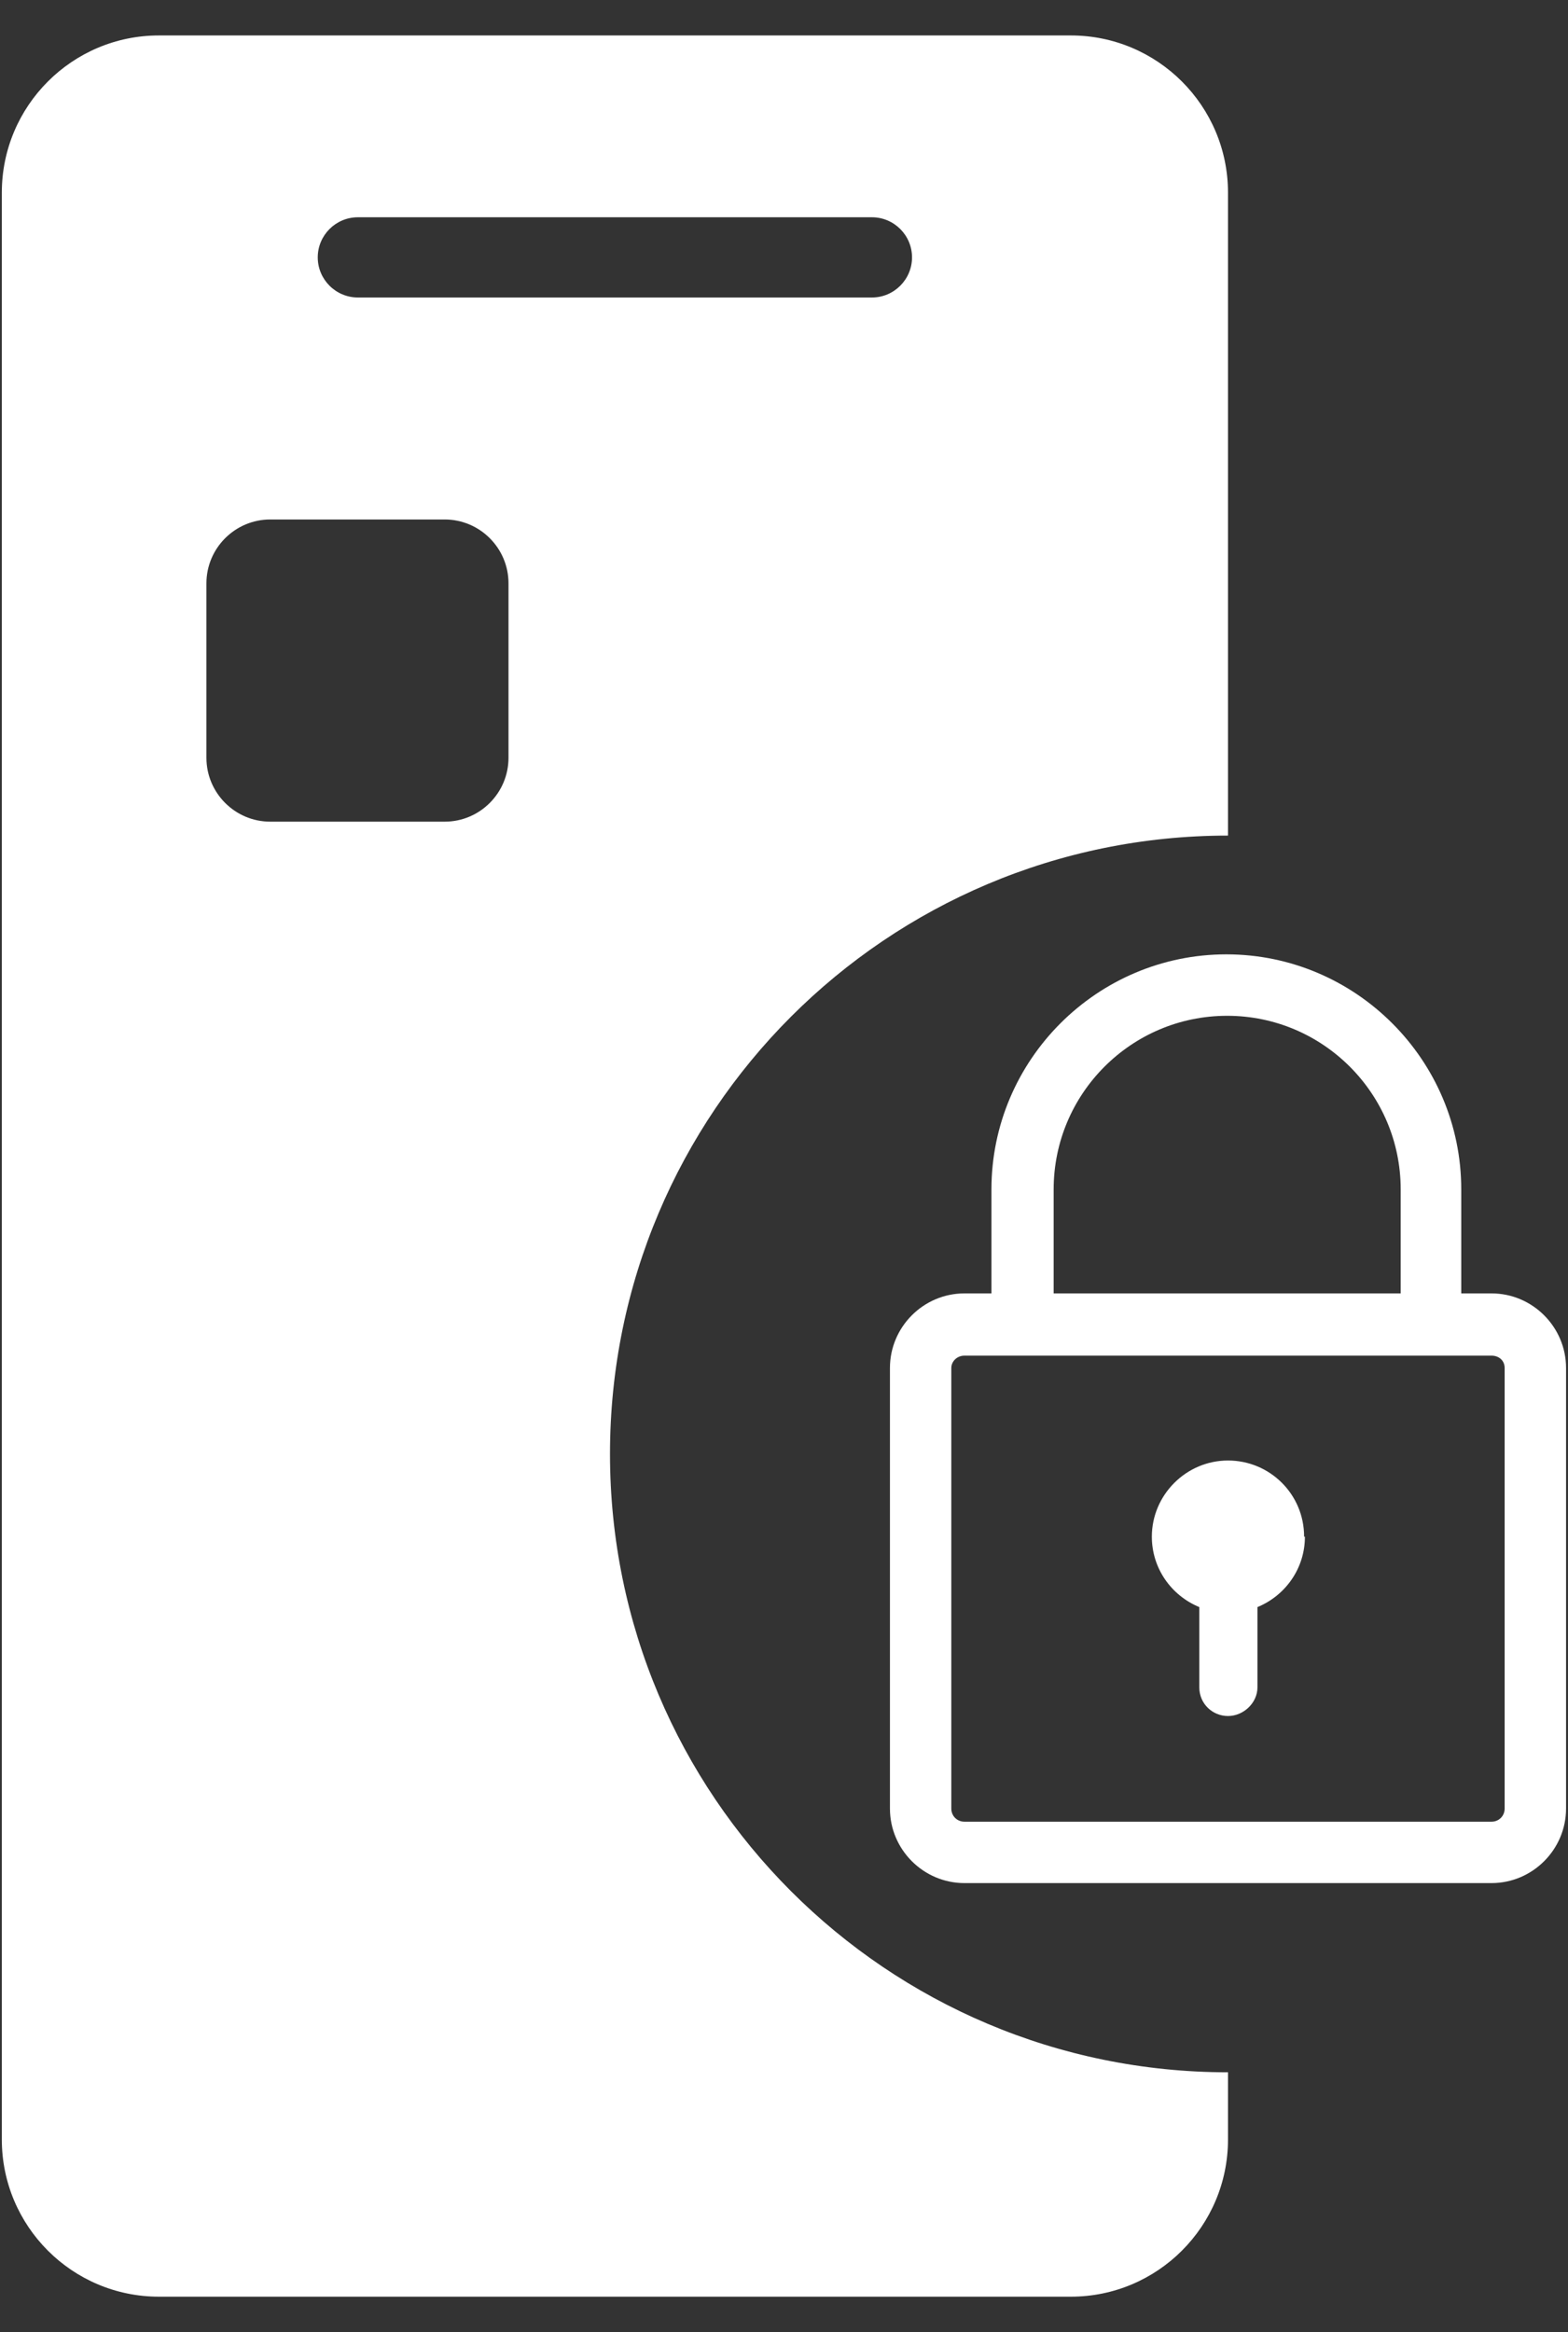
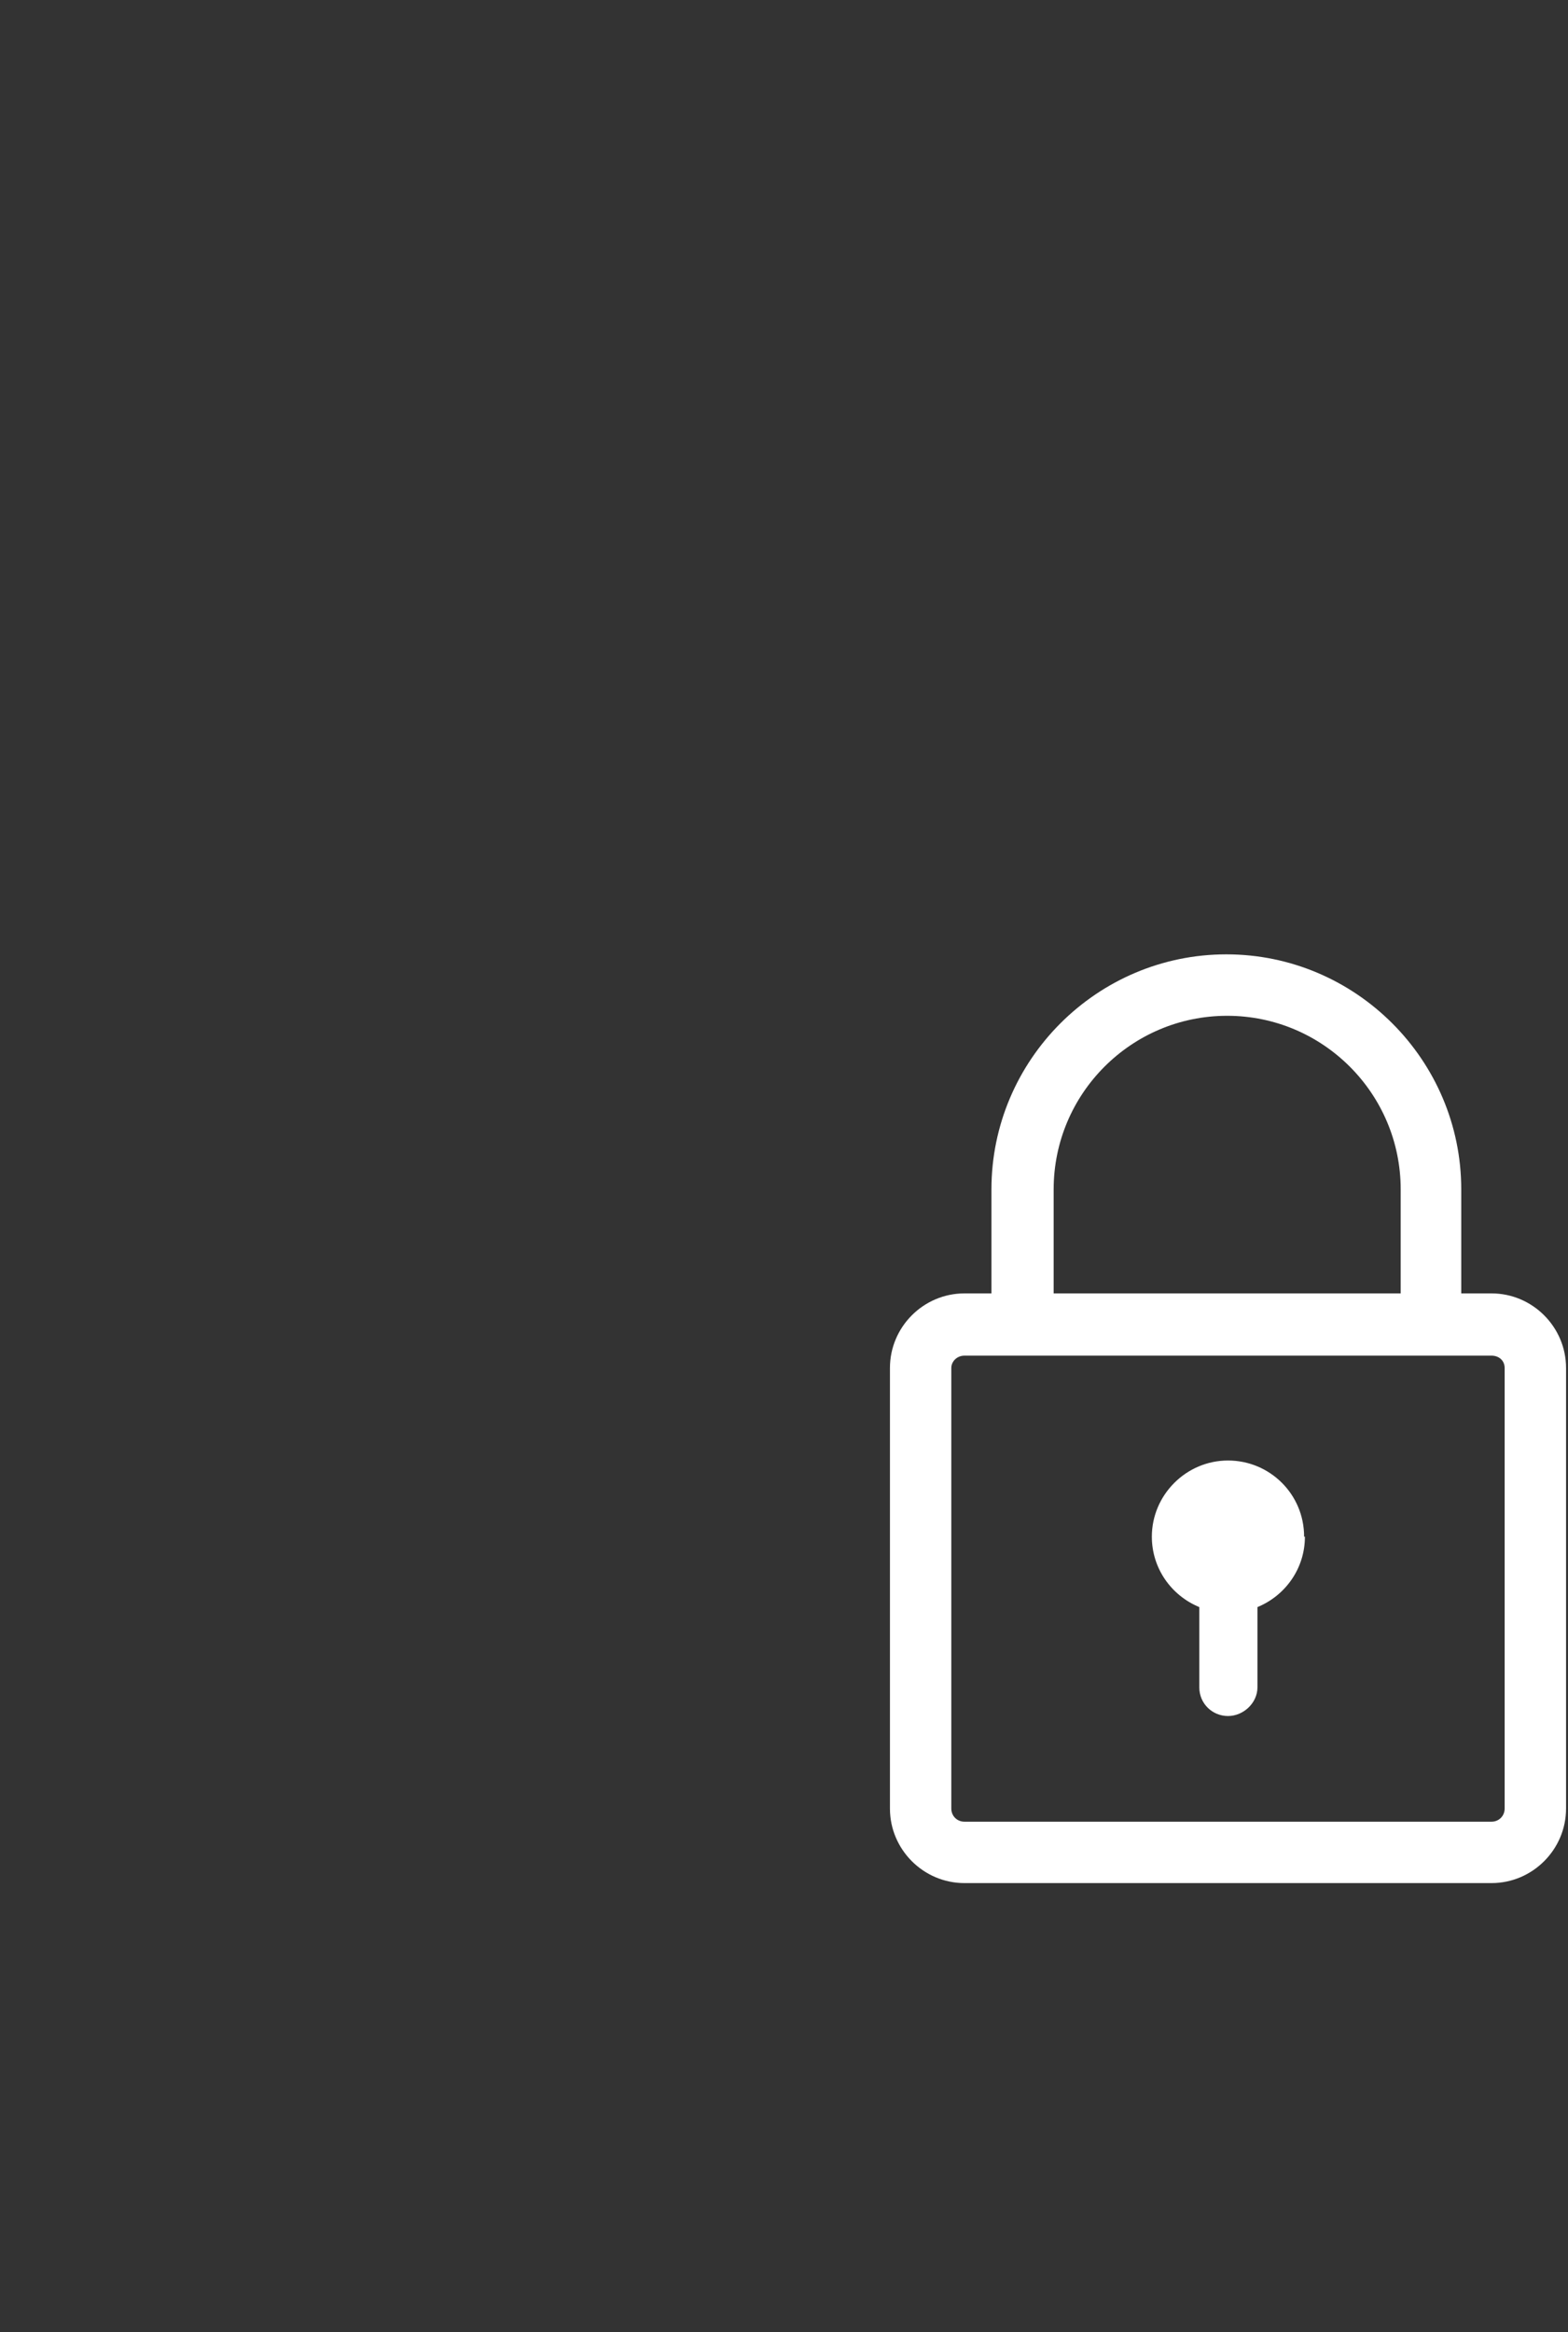
<svg xmlns="http://www.w3.org/2000/svg" width="37" height="55" viewBox="0 0 37 55" fill="none">
  <rect x="0" y="0" width="37" height="55" fill="#333333" stroke="none" />
  <g id="App Icon">
-     <path id="Subtract" fill-rule="evenodd" clip-rule="evenodd" d="M25.268 54.164C27.315 54.164 28.977 52.503 28.977 50.456V48.872C20.922 48.872 14.394 42.343 14.394 34.289C14.394 26.235 20.922 19.706 28.977 19.706V4.544C28.977 2.497 27.315 0.836 25.268 0.836H3.751C1.704 0.836 0.043 2.497 0.043 4.544V50.456C0.043 52.503 1.704 54.164 3.751 54.164H25.268ZM6.378 19.378H10.492C11.323 19.378 11.999 18.702 11.999 17.871V13.757C11.999 12.927 11.323 12.251 10.492 12.251H6.378C5.547 12.251 4.871 12.927 4.871 13.757V17.871C4.871 18.702 5.547 19.378 6.378 19.378ZM20.575 7.016H8.445C7.923 7.016 7.498 6.591 7.498 6.07C7.498 5.548 7.923 5.124 8.445 5.124H20.575C21.096 5.124 21.521 5.548 21.521 6.07C21.521 6.591 21.096 7.016 20.575 7.016Z" fill="white" />
    <path id="Vector" d="M35.196 44.41H22.757C21.791 44.41 21 43.618 21 42.653V32.261C21 31.295 21.791 30.503 22.757 30.503H35.196C36.162 30.503 36.954 31.295 36.954 32.261V42.653C36.954 43.618 36.162 44.41 35.196 44.41ZM22.757 31.971C22.583 31.971 22.448 32.107 22.448 32.261V42.653C22.448 42.826 22.583 42.962 22.757 42.962H35.196C35.37 42.962 35.505 42.826 35.505 42.653V32.261C35.505 32.087 35.37 31.971 35.196 31.971H22.757Z" fill="white" />
    <path id="Vector_2" d="M30.773 36.24C30.773 35.236 29.962 34.444 28.977 34.444C27.991 34.444 27.18 35.255 27.18 36.24C27.18 36.993 27.644 37.631 28.3 37.901V39.794C28.3 40.18 28.61 40.47 28.977 40.47C29.343 40.47 29.672 40.161 29.672 39.794V37.901C30.328 37.631 30.792 36.993 30.792 36.24" fill="white" />
    <path id="Vector_3" d="M34.52 31.237H33.052V28.05C33.052 25.791 31.217 23.956 28.957 23.956C26.697 23.956 24.863 25.791 24.863 28.05V31.237H23.395V28.05C23.395 24.999 25.886 22.507 28.938 22.507C31.99 22.507 34.481 24.999 34.481 28.05V31.237H34.52Z" fill="white" />
  </g>
</svg>